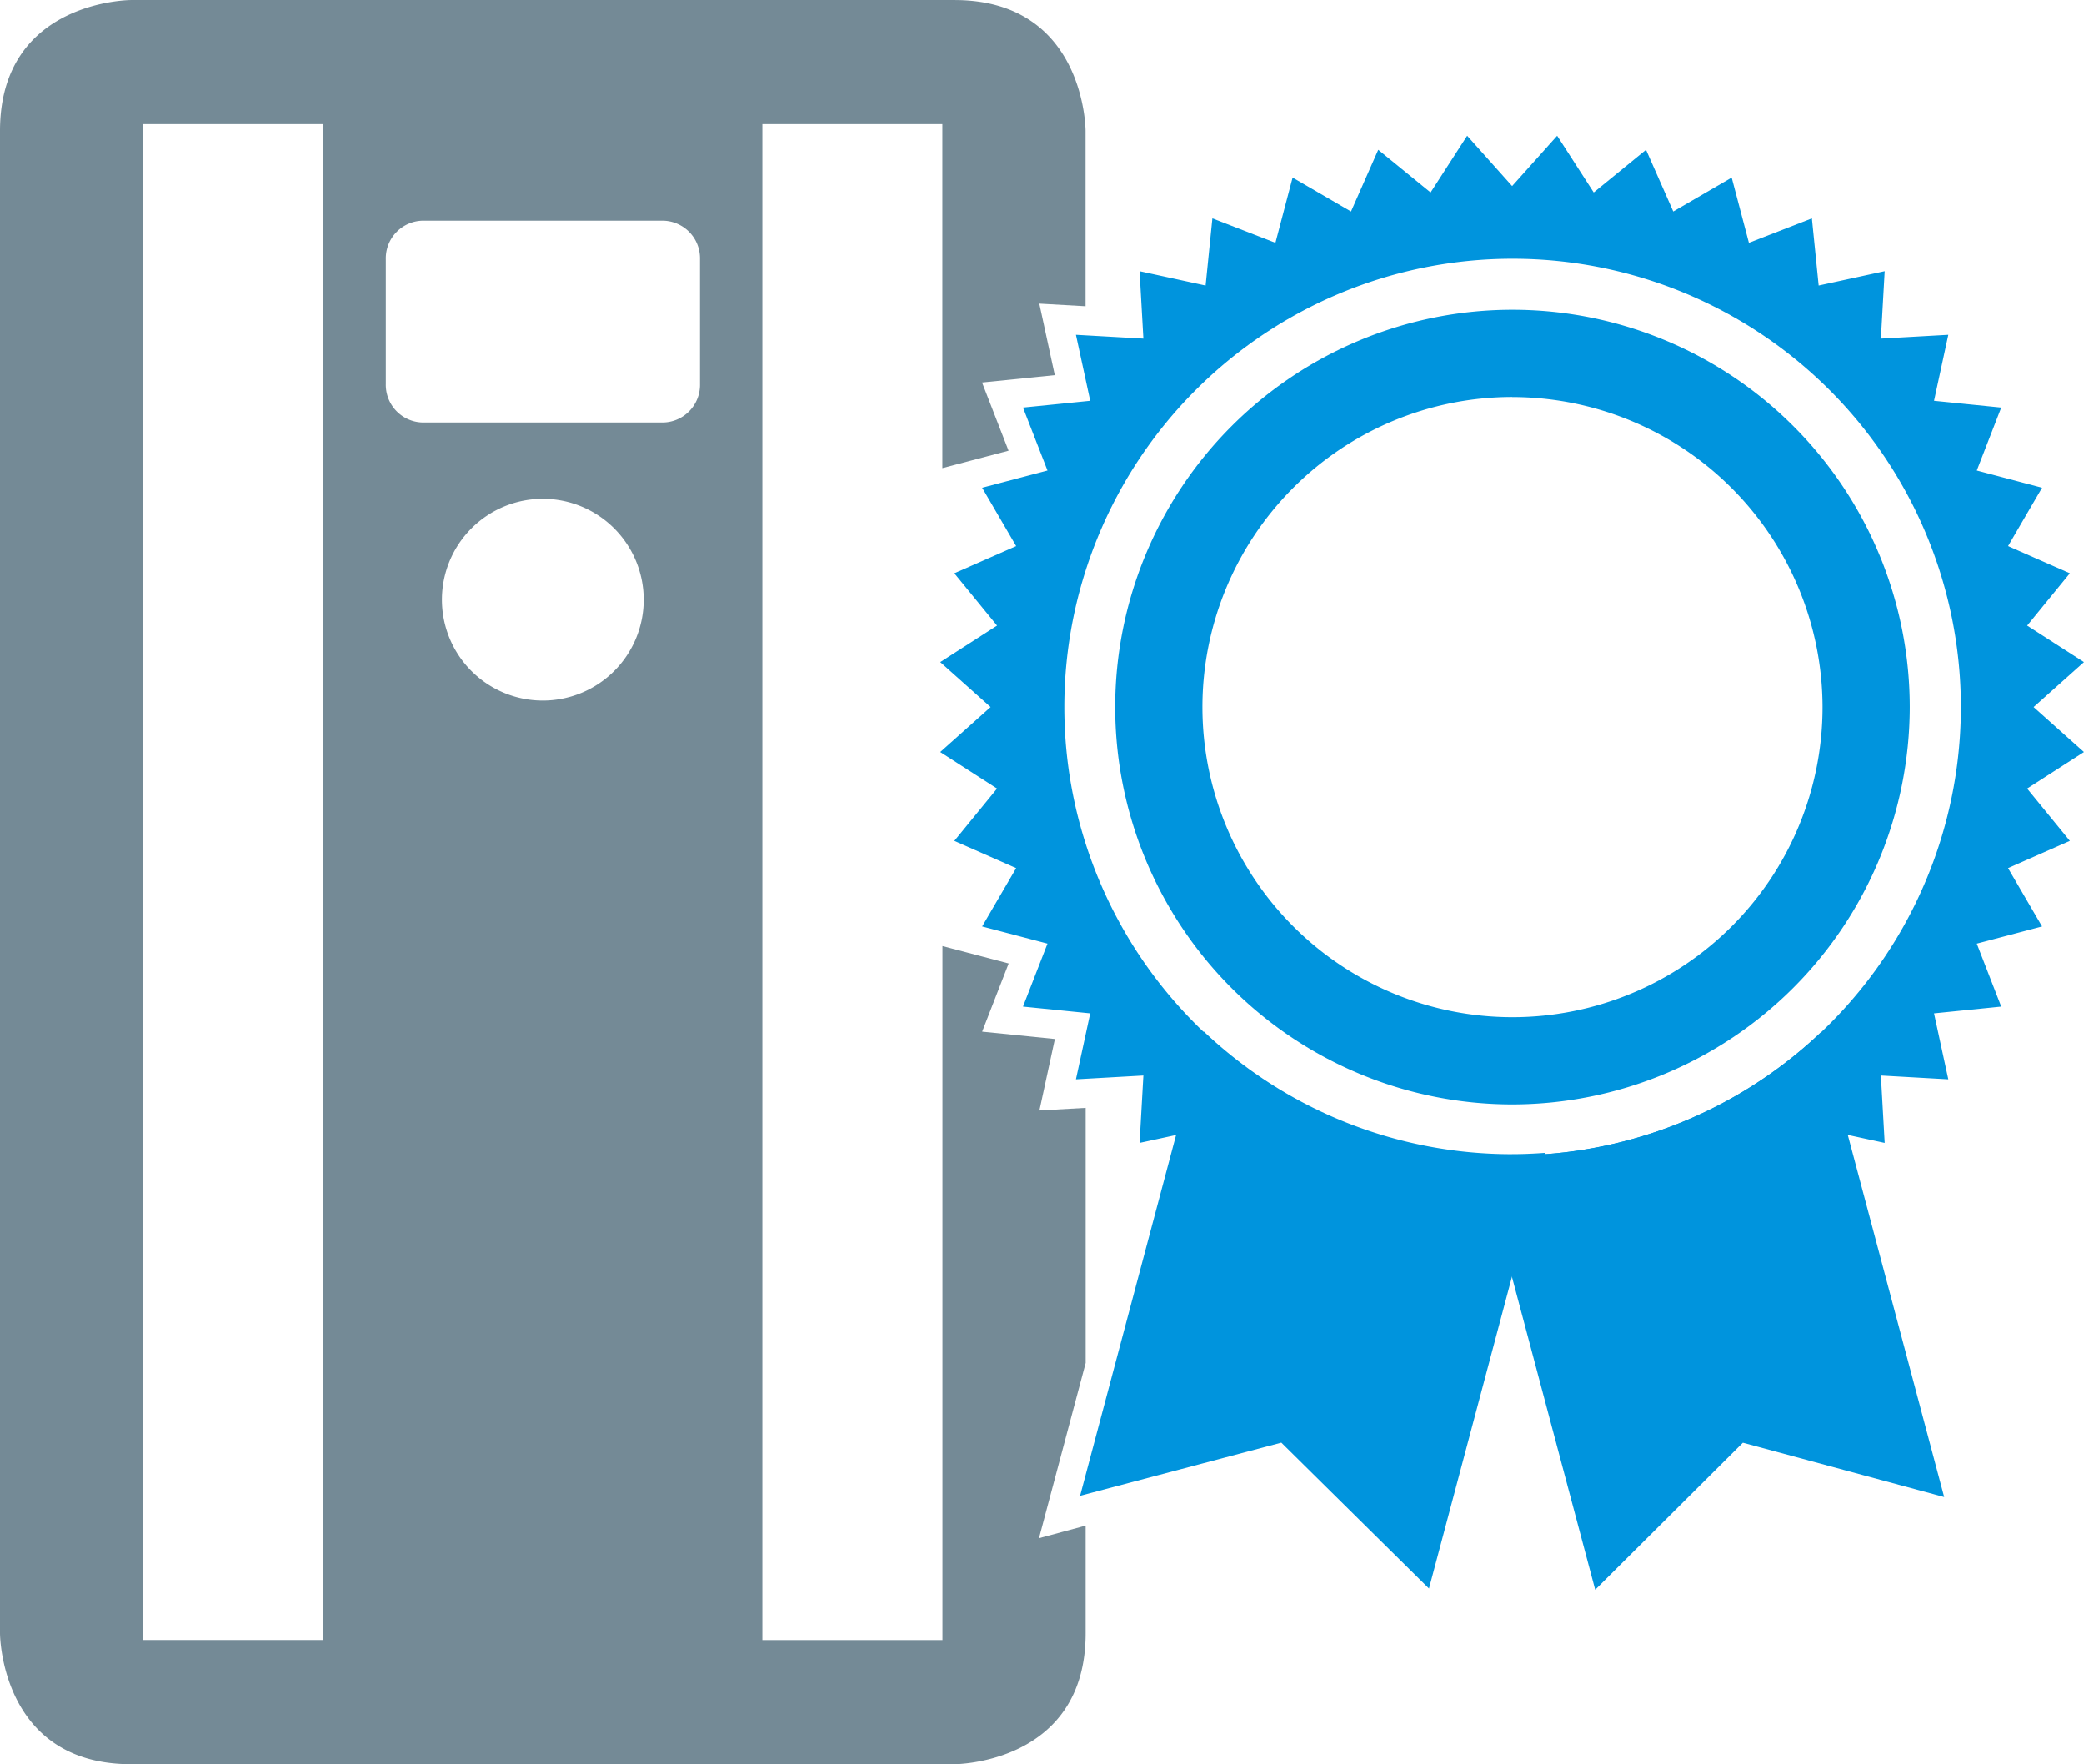
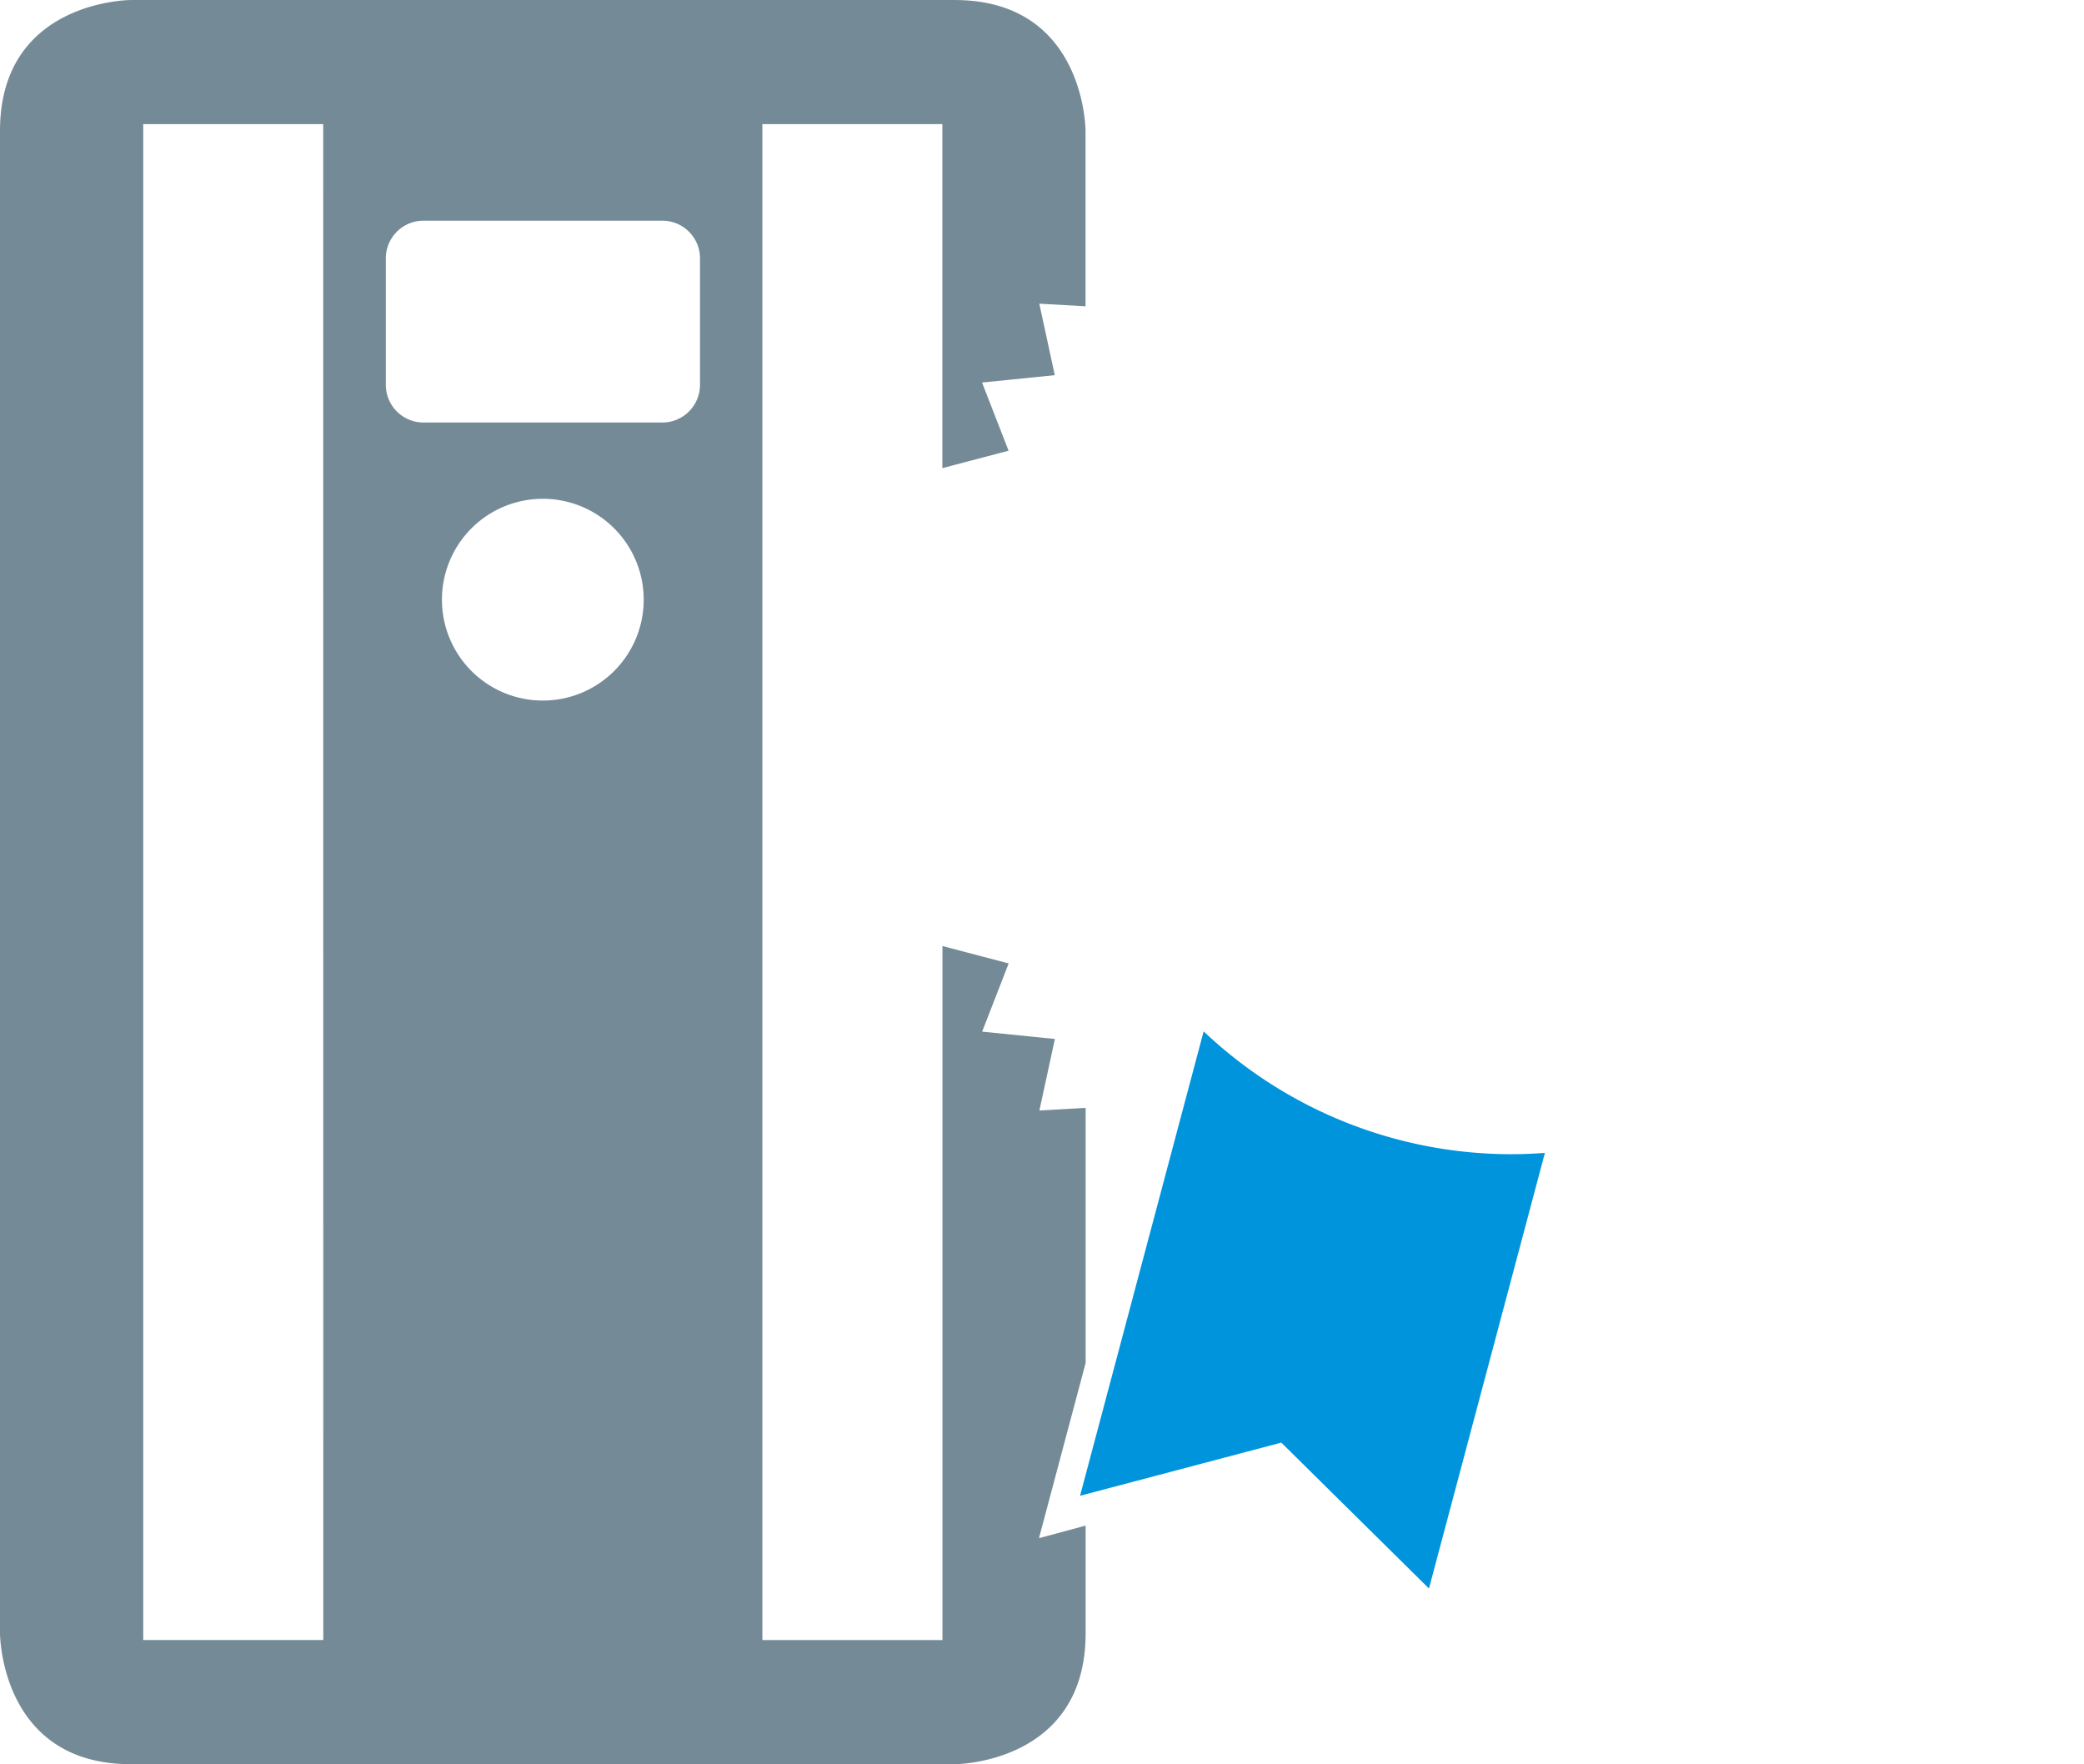
<svg xmlns="http://www.w3.org/2000/svg" width="88.828" height="75.192" viewBox="0 0 88.828 75.192">
  <g id="serwis_icon_02" transform="translate(0)">
    <g id="Group_61" data-name="Group 61" transform="translate(40.077 5.785)">
-       <path id="Path_161" data-name="Path 161" d="M404.441,1188.313l2.147-1.917-2.422-1.557,1.821-2.229-2.635-1.159,1.45-2.486-2.783-.734,1.042-2.682-2.865-.289.609-2.812-2.875.162.162-2.873-2.814.611-.289-2.863-2.684,1.042-.734-2.781-2.49,1.446-1.161-2.631-2.229,1.819-1.559-2.418-1.92,2.145-1.917-2.145-1.559,2.418-2.231-1.819-1.161,2.631-2.49-1.446-.732,2.781-2.687-1.042-.289,2.863-2.814-.611.162,2.873-2.875-.162.609,2.812-2.865.289,1.044,2.682-2.785.734,1.45,2.486-2.635,1.159,1.821,2.229-2.422,1.557,2.147,1.917-2.147,1.917,2.422,1.557-1.821,2.229,2.635,1.161-1.45,2.486,2.785.732-1.044,2.683,2.865.289-.609,2.812,2.875-.162-.162,2.873,2.814-.609.289,2.861,2.687-1.04.732,2.781,2.49-1.448,1.161,2.633,2.231-1.819,1.559,2.418,1.917-2.145,1.92,2.145,1.559-2.418,2.229,1.819,1.161-2.633,2.49,1.448.734-2.781,2.684,1.04.289-2.861,2.814.609-.162-2.873,2.875.162-.609-2.812,2.865-.289-1.042-2.683,2.783-.732-1.45-2.486,2.635-1.161-1.821-2.229,2.422-1.557Zm-22.228,19.109a19.108,19.108,0,1,1,19.128-19.109,19.117,19.117,0,0,1-19.128,19.109" transform="translate(-357.837 -1163.962)" fill="#0094dd" />
-     </g>
+       </g>
    <g id="Group_62" data-name="Group 62" transform="translate(63.053 44.01)">
-       <path id="Path_162" data-name="Path 162" d="M370.44,1187.837c-.472,0-.935-.023-1.4-.056l4.942,18.566,6.294-6.267,8.581,2.315-5.271-19.794a19.073,19.073,0,0,1-13.148,5.236" transform="translate(-369.041 -1182.601)" fill="#0094dd" />
-     </g>
+       </g>
    <g id="Group_63" data-name="Group 63" transform="translate(47.505 13.203)">
-       <path id="Path_163" data-name="Path 163" d="M378.407,1201.448a16.934,16.934,0,1,1,16.948-16.935A16.96,16.96,0,0,1,378.407,1201.448Zm0-30.151a13.216,13.216,0,1,0,13.23,13.215A13.237,13.237,0,0,0,378.407,1171.3Z" transform="translate(-361.459 -1167.579)" fill="#0094dd" />
-     </g>
+       </g>
    <g id="Group_64" data-name="Group 64" transform="translate(0)">
      <path id="Path_164" data-name="Path 164" d="M382.58,1226.7l1.989-7.469V1208.36l-1.971.111.66-3.047-3.1-.314,1.13-2.906-2.822-.742v29.58H370.79V1166.43h7.672v14.663l2.822-.742-1.13-2.906,3.1-.314-.66-3.047,1.971.111v-7.477s0-5.576-5.582-5.576H343.875s-5.58,0-5.58,5.576v64.038s0,5.578,5.58,5.578h35.111s5.582,0,5.582-5.578v-4.592Zm-30.505,4.341H344.4v-64.61h7.672ZM361.432,1191a4.3,4.3,0,1,1,4.3-4.3,4.3,4.3,0,0,1-4.3,4.3m6.7-13.492a1.607,1.607,0,0,1-1.641,1.641h-10.11a1.607,1.607,0,0,1-1.641-1.641v-5.32a1.607,1.607,0,0,1,1.641-1.641h10.11a1.607,1.607,0,0,1,1.641,1.641Z" transform="translate(-338.295 -1161.141)" fill="#748a96" />
    </g>
    <g id="Group_65" data-name="Group 65" transform="translate(46.036 43.958)">
      <path id="Path_165" data-name="Path 165" d="M379.159,1187.812a19.074,19.074,0,0,1-13.148-5.236l-5.268,19.794,8.578-2.266,6.294,6.218,4.942-18.566c-.461.033-.927.055-1.4.055" transform="translate(-360.743 -1182.576)" fill="#0094dd" />
    </g>
  </g>
</svg>